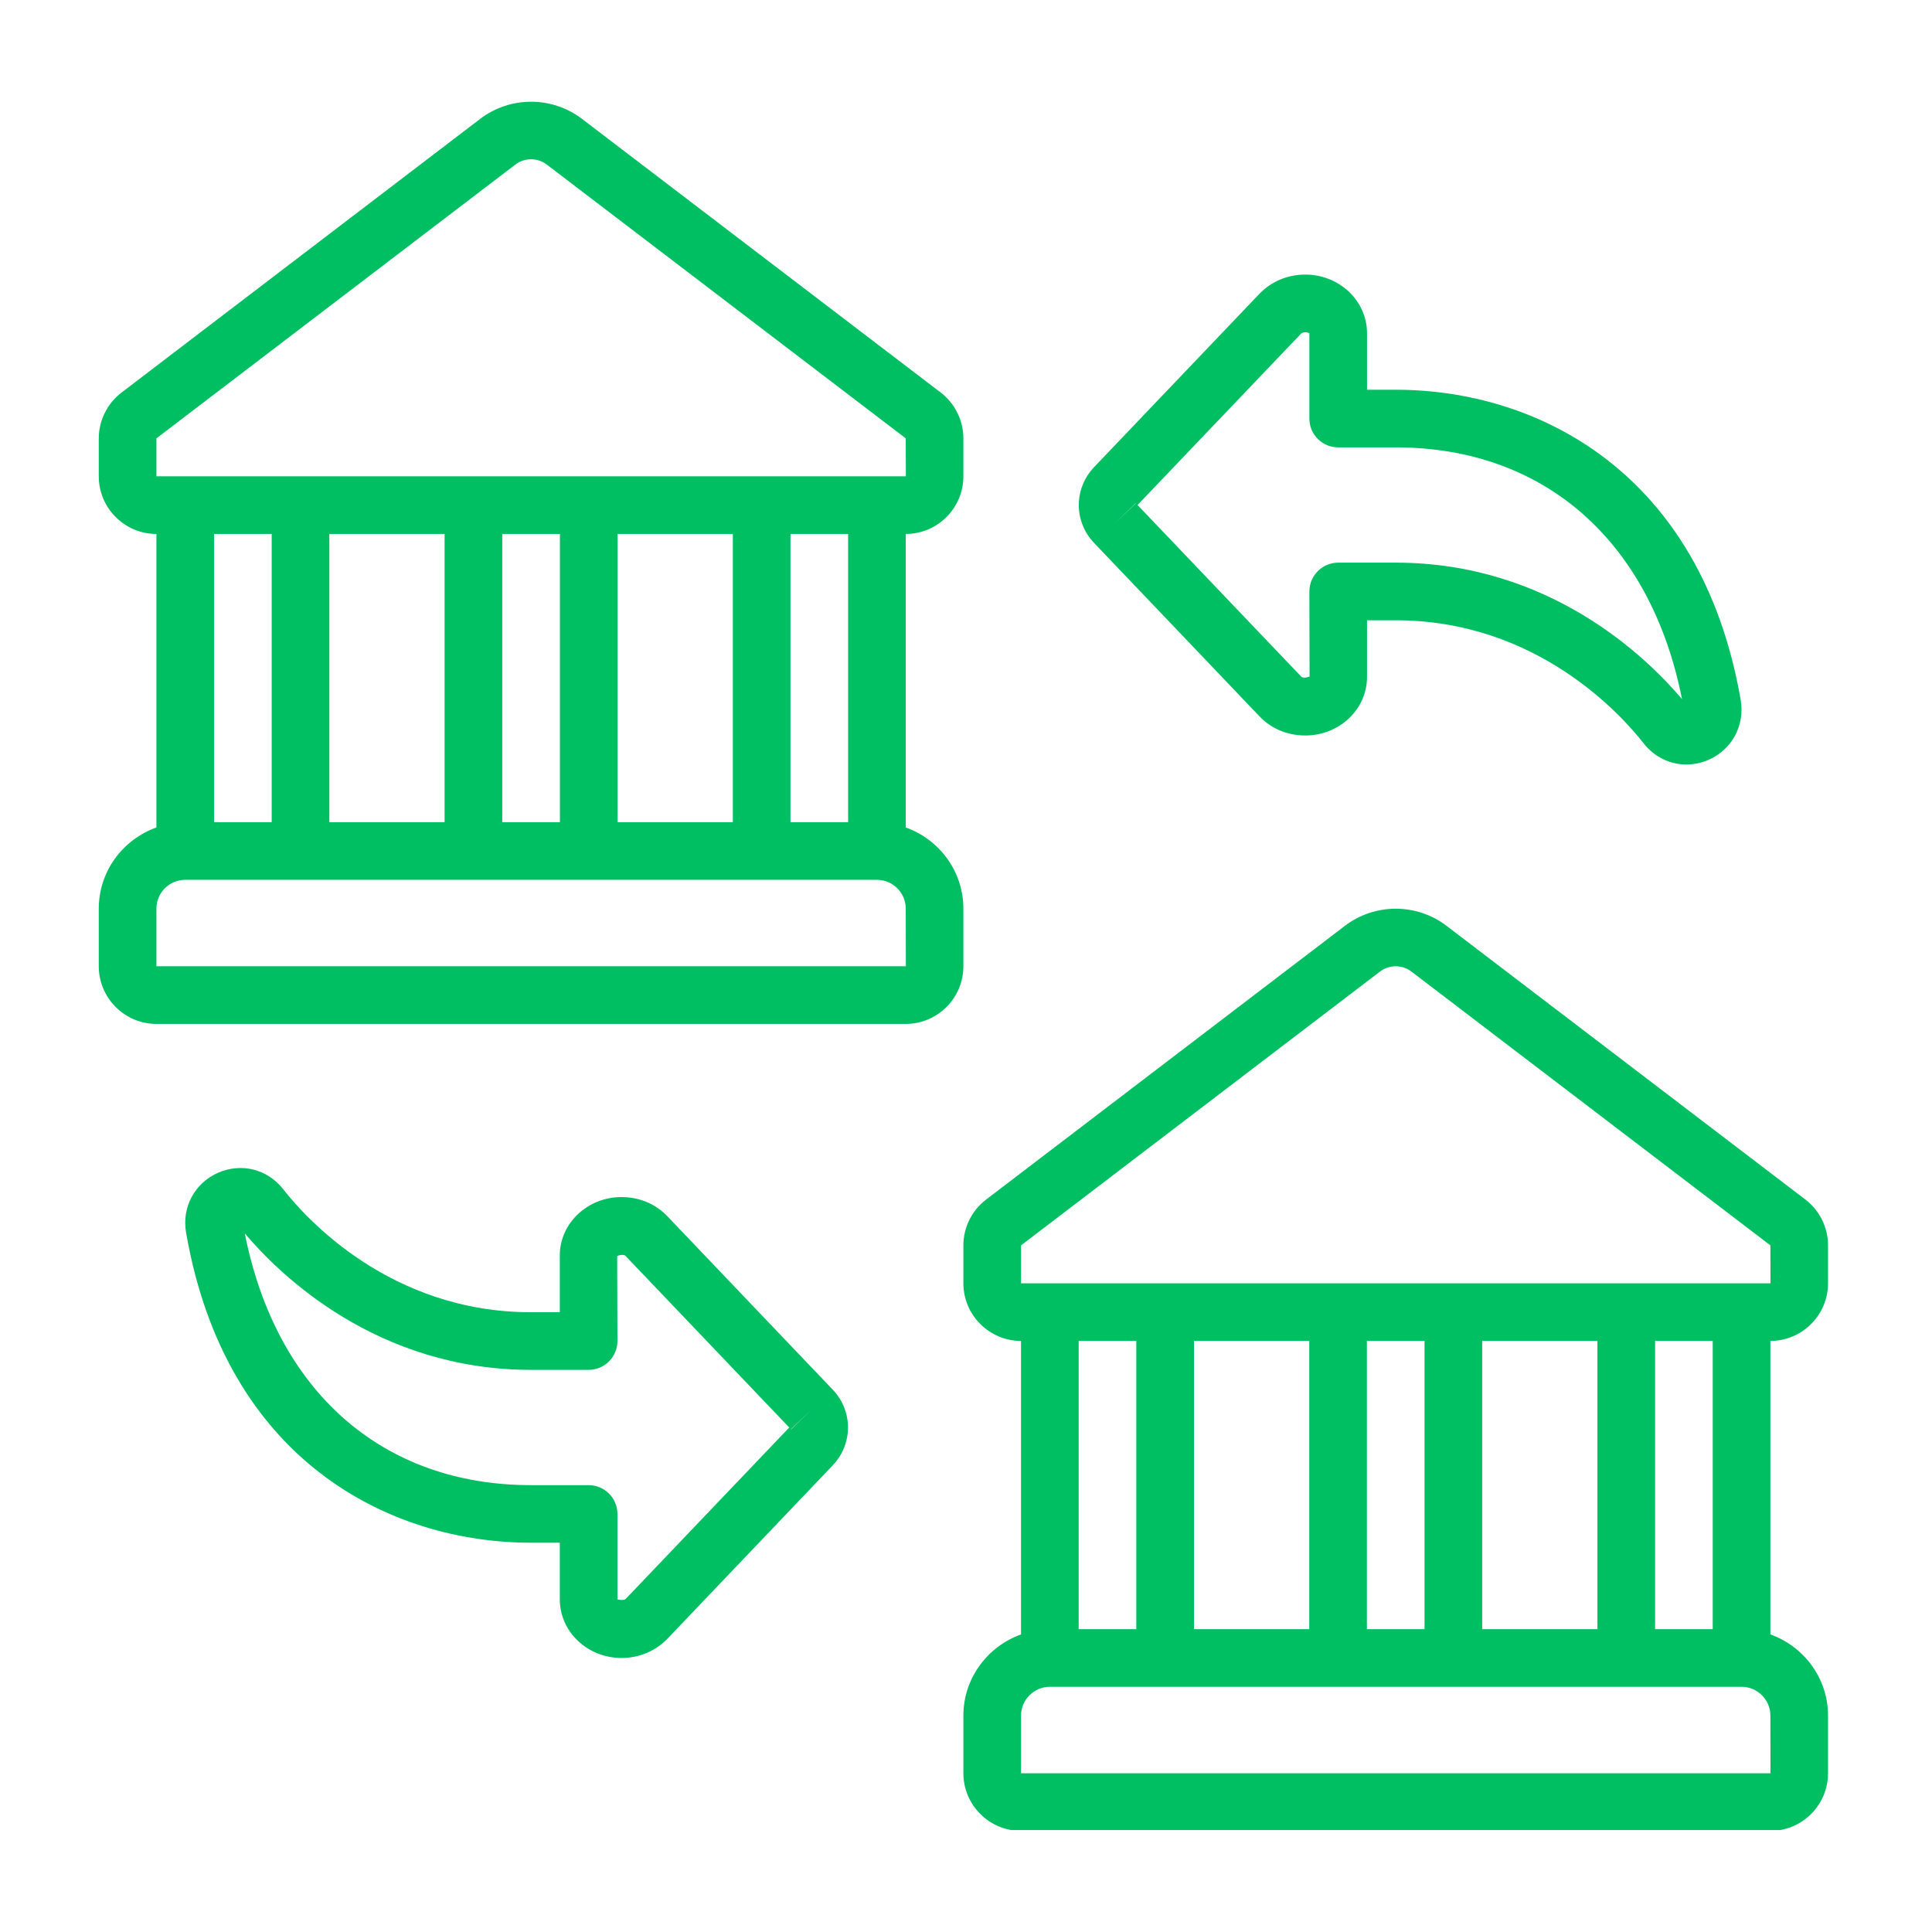
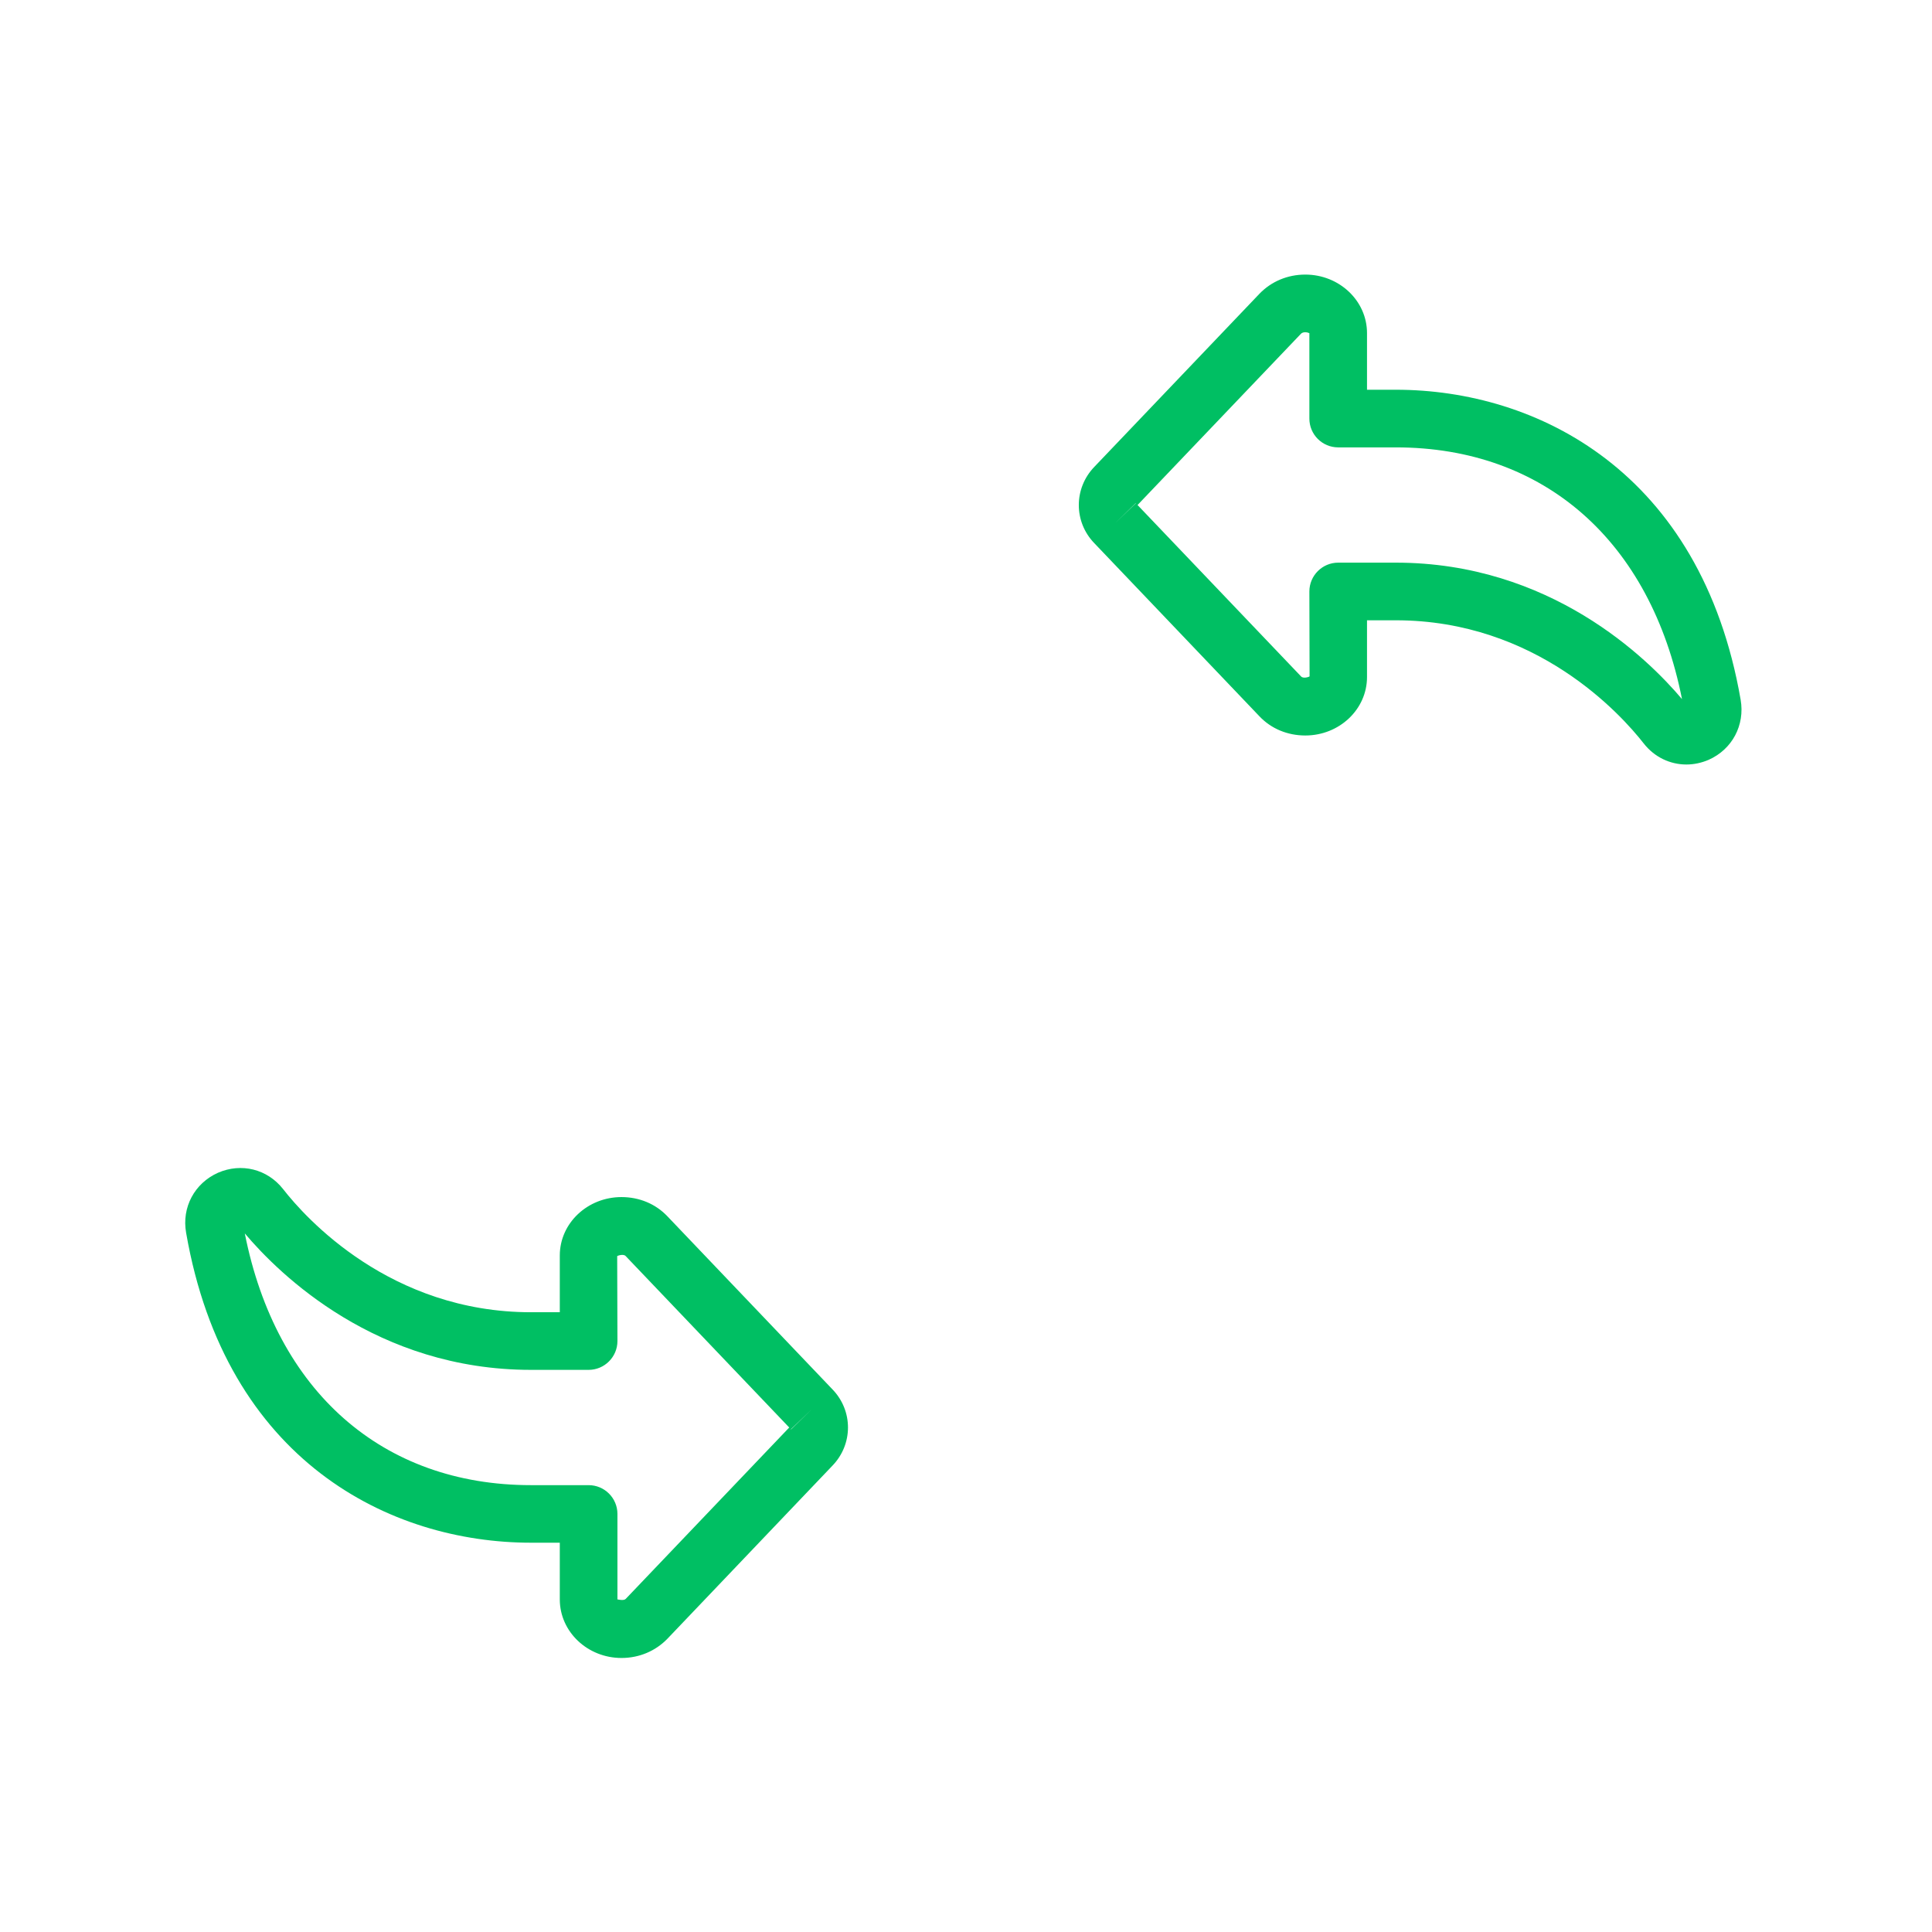
<svg xmlns="http://www.w3.org/2000/svg" width="250" zoomAndPan="magnify" viewBox="0 0 187.5 187.5" height="250" preserveAspectRatio="xMidYMid meet" version="1.0">
  <defs>
    <clipPath id="84c474bc23">
-       <path d="M 9.305 9.305 L 94 9.305 L 94 100 L 9.305 100 Z M 9.305 9.305 " clip-rule="nonzero" />
-     </clipPath>
+       </clipPath>
    <clipPath id="28e090d593">
      <path d="M 93 88 L 177.605 88 L 177.605 177.605 L 93 177.605 Z M 93 88 " clip-rule="nonzero" />
    </clipPath>
  </defs>
  <path fill="#00bf63" d="M 135.465 43.418 C 149.887 43.418 160.199 52.531 163.238 67.848 C 159.863 63.852 150.434 54.605 135.465 54.605 L 129.871 54.605 C 128.328 54.605 127.074 55.863 127.074 57.402 L 127.094 65.641 C 127.051 65.695 126.484 65.883 126.273 65.652 L 110.398 49.012 L 126.266 32.383 C 126.352 32.297 126.504 32.242 126.68 32.242 C 126.941 32.242 127.074 32.363 127.074 32.328 L 127.074 40.621 C 127.074 42.172 128.328 43.418 129.871 43.418 Z M 108.215 50.781 L 110.223 48.828 C 110.223 48.828 110.234 48.836 110.234 48.848 Z M 126.68 26.648 C 124.965 26.648 123.379 27.312 122.223 28.516 L 106.215 45.297 C 104.195 47.383 104.195 50.641 106.203 52.715 L 122.223 69.512 C 123.367 70.723 124.953 71.379 126.68 71.379 C 129.98 71.379 132.668 68.844 132.668 65.707 L 132.668 60.199 L 135.465 60.199 C 149.109 60.199 157.336 69.348 159.523 72.152 C 160.57 73.488 162.09 74.195 163.664 74.195 C 164.387 74.195 165.117 74.043 165.828 73.738 C 168.109 72.723 169.355 70.383 168.93 67.914 C 165.086 45.734 149.121 37.824 135.465 37.824 L 132.668 37.824 L 132.668 32.328 C 132.668 29.191 129.98 26.648 126.68 26.648 " fill-opacity="1" fill-rule="nonzero" />
  <path fill="#00bf63" d="M 51.531 144.133 C 37.109 144.133 26.793 135.023 23.758 119.703 C 27.133 123.703 36.562 132.945 51.531 132.945 L 57.125 132.945 C 58.664 132.945 59.922 131.691 59.922 130.148 L 59.898 121.91 C 59.941 121.855 60.512 121.672 60.719 121.898 L 76.594 138.539 L 60.73 155.168 C 60.531 155.379 59.988 155.223 59.934 155.223 C 59.922 155.223 59.922 155.223 59.922 155.223 L 59.922 146.93 C 59.922 145.379 58.664 144.133 57.125 144.133 Z M 78.781 136.77 L 76.77 138.727 C 76.77 138.727 76.758 138.715 76.758 138.703 Z M 60.316 160.906 C 62.031 160.906 63.613 160.238 64.773 159.039 L 80.777 142.254 C 82.801 140.168 82.801 136.914 80.789 134.836 L 64.773 118.043 C 63.625 116.832 62.039 116.176 60.316 116.176 C 57.016 116.176 54.328 118.711 54.328 121.844 L 54.328 127.352 L 51.531 127.352 C 37.883 127.352 29.656 118.207 27.473 115.398 C 25.941 113.453 23.418 112.832 21.156 113.816 C 18.883 114.832 17.625 117.168 18.062 119.637 C 21.91 141.816 37.871 149.719 51.531 149.719 L 54.328 149.719 L 54.328 155.223 C 54.328 158.359 57.016 160.906 60.316 160.906 " fill-opacity="1" fill-rule="nonzero" />
  <g clip-path="url(#84c474bc23)">
    <path fill="#00bf63" d="M 15.18 88.184 C 15.18 86.641 16.438 85.387 17.977 85.387 L 85.105 85.387 C 86.645 85.387 87.902 86.641 87.902 88.184 L 87.914 93.777 L 15.18 93.777 Z M 26.367 51.82 L 26.367 79.793 L 20.773 79.793 L 20.773 51.82 Z M 15.18 42.543 L 50 15.984 C 50.449 15.633 50.996 15.457 51.539 15.457 C 52.086 15.457 52.633 15.633 53.082 15.984 L 87.902 42.543 L 87.914 46.227 L 15.18 46.227 Z M 59.934 51.82 L 71.121 51.82 L 71.121 79.793 L 59.934 79.793 Z M 48.742 51.82 L 54.34 51.82 L 54.34 79.793 L 48.742 79.793 Z M 43.148 51.82 L 43.148 79.793 L 31.961 79.793 L 31.961 51.82 Z M 82.309 79.793 L 76.715 79.793 L 76.715 51.82 L 82.309 51.82 Z M 15.18 99.371 L 87.902 99.371 C 90.984 99.371 93.496 96.859 93.496 93.777 L 93.496 88.184 C 93.496 84.543 91.148 81.465 87.902 80.305 L 87.902 51.82 C 90.984 51.82 93.496 49.309 93.496 46.227 L 93.496 42.543 C 93.496 40.809 92.676 39.148 91.301 38.098 L 56.48 11.535 C 53.574 9.32 49.508 9.32 46.602 11.535 L 11.793 38.098 C 10.414 39.148 9.586 40.809 9.586 42.543 L 9.586 46.227 C 9.586 49.309 12.098 51.82 15.18 51.82 L 15.18 80.305 C 11.934 81.465 9.586 84.543 9.586 88.184 L 9.586 93.777 C 9.586 96.859 12.098 99.371 15.18 99.371 " fill-opacity="1" fill-rule="nonzero" />
  </g>
  <g clip-path="url(#28e090d593)">
-     <path fill="#00bf63" d="M 99.09 124.543 L 99.09 120.863 L 133.914 94.301 C 134.359 93.953 134.906 93.777 135.453 93.777 C 136 93.777 136.547 93.953 136.992 94.301 L 171.816 120.863 L 171.824 124.543 Z M 166.219 158.109 L 160.625 158.109 L 160.625 130.137 L 166.219 130.137 Z M 99.09 172.094 L 99.09 166.5 C 99.09 164.961 100.348 163.703 101.887 163.703 L 169.016 163.703 C 170.559 163.703 171.816 164.961 171.816 166.5 L 171.824 172.094 Z M 127.062 158.109 L 115.875 158.109 L 115.875 130.137 L 127.062 130.137 Z M 138.25 158.109 L 132.656 158.109 L 132.656 130.137 L 138.25 130.137 Z M 143.844 158.109 L 143.844 130.137 L 155.031 130.137 L 155.031 158.109 Z M 110.277 130.137 L 110.277 158.109 L 104.684 158.109 L 104.684 130.137 Z M 175.211 116.414 L 140.391 89.855 C 137.484 87.637 133.422 87.637 130.516 89.855 L 95.703 116.414 C 94.316 117.465 93.496 119.125 93.496 120.863 L 93.496 124.543 C 93.496 127.625 96.012 130.137 99.09 130.137 L 99.09 158.621 C 95.848 159.781 93.496 162.863 93.496 166.5 L 93.496 172.094 C 93.496 175.176 96.012 177.688 99.09 177.688 L 171.816 177.688 C 174.895 177.688 177.41 175.176 177.41 172.094 L 177.41 166.5 C 177.41 162.863 175.059 159.781 171.816 158.621 L 171.816 130.137 C 174.895 130.137 177.41 127.625 177.41 124.543 L 177.41 120.863 C 177.41 119.125 176.59 117.465 175.211 116.414 " fill-opacity="1" fill-rule="nonzero" />
-   </g>
+     </g>
</svg>